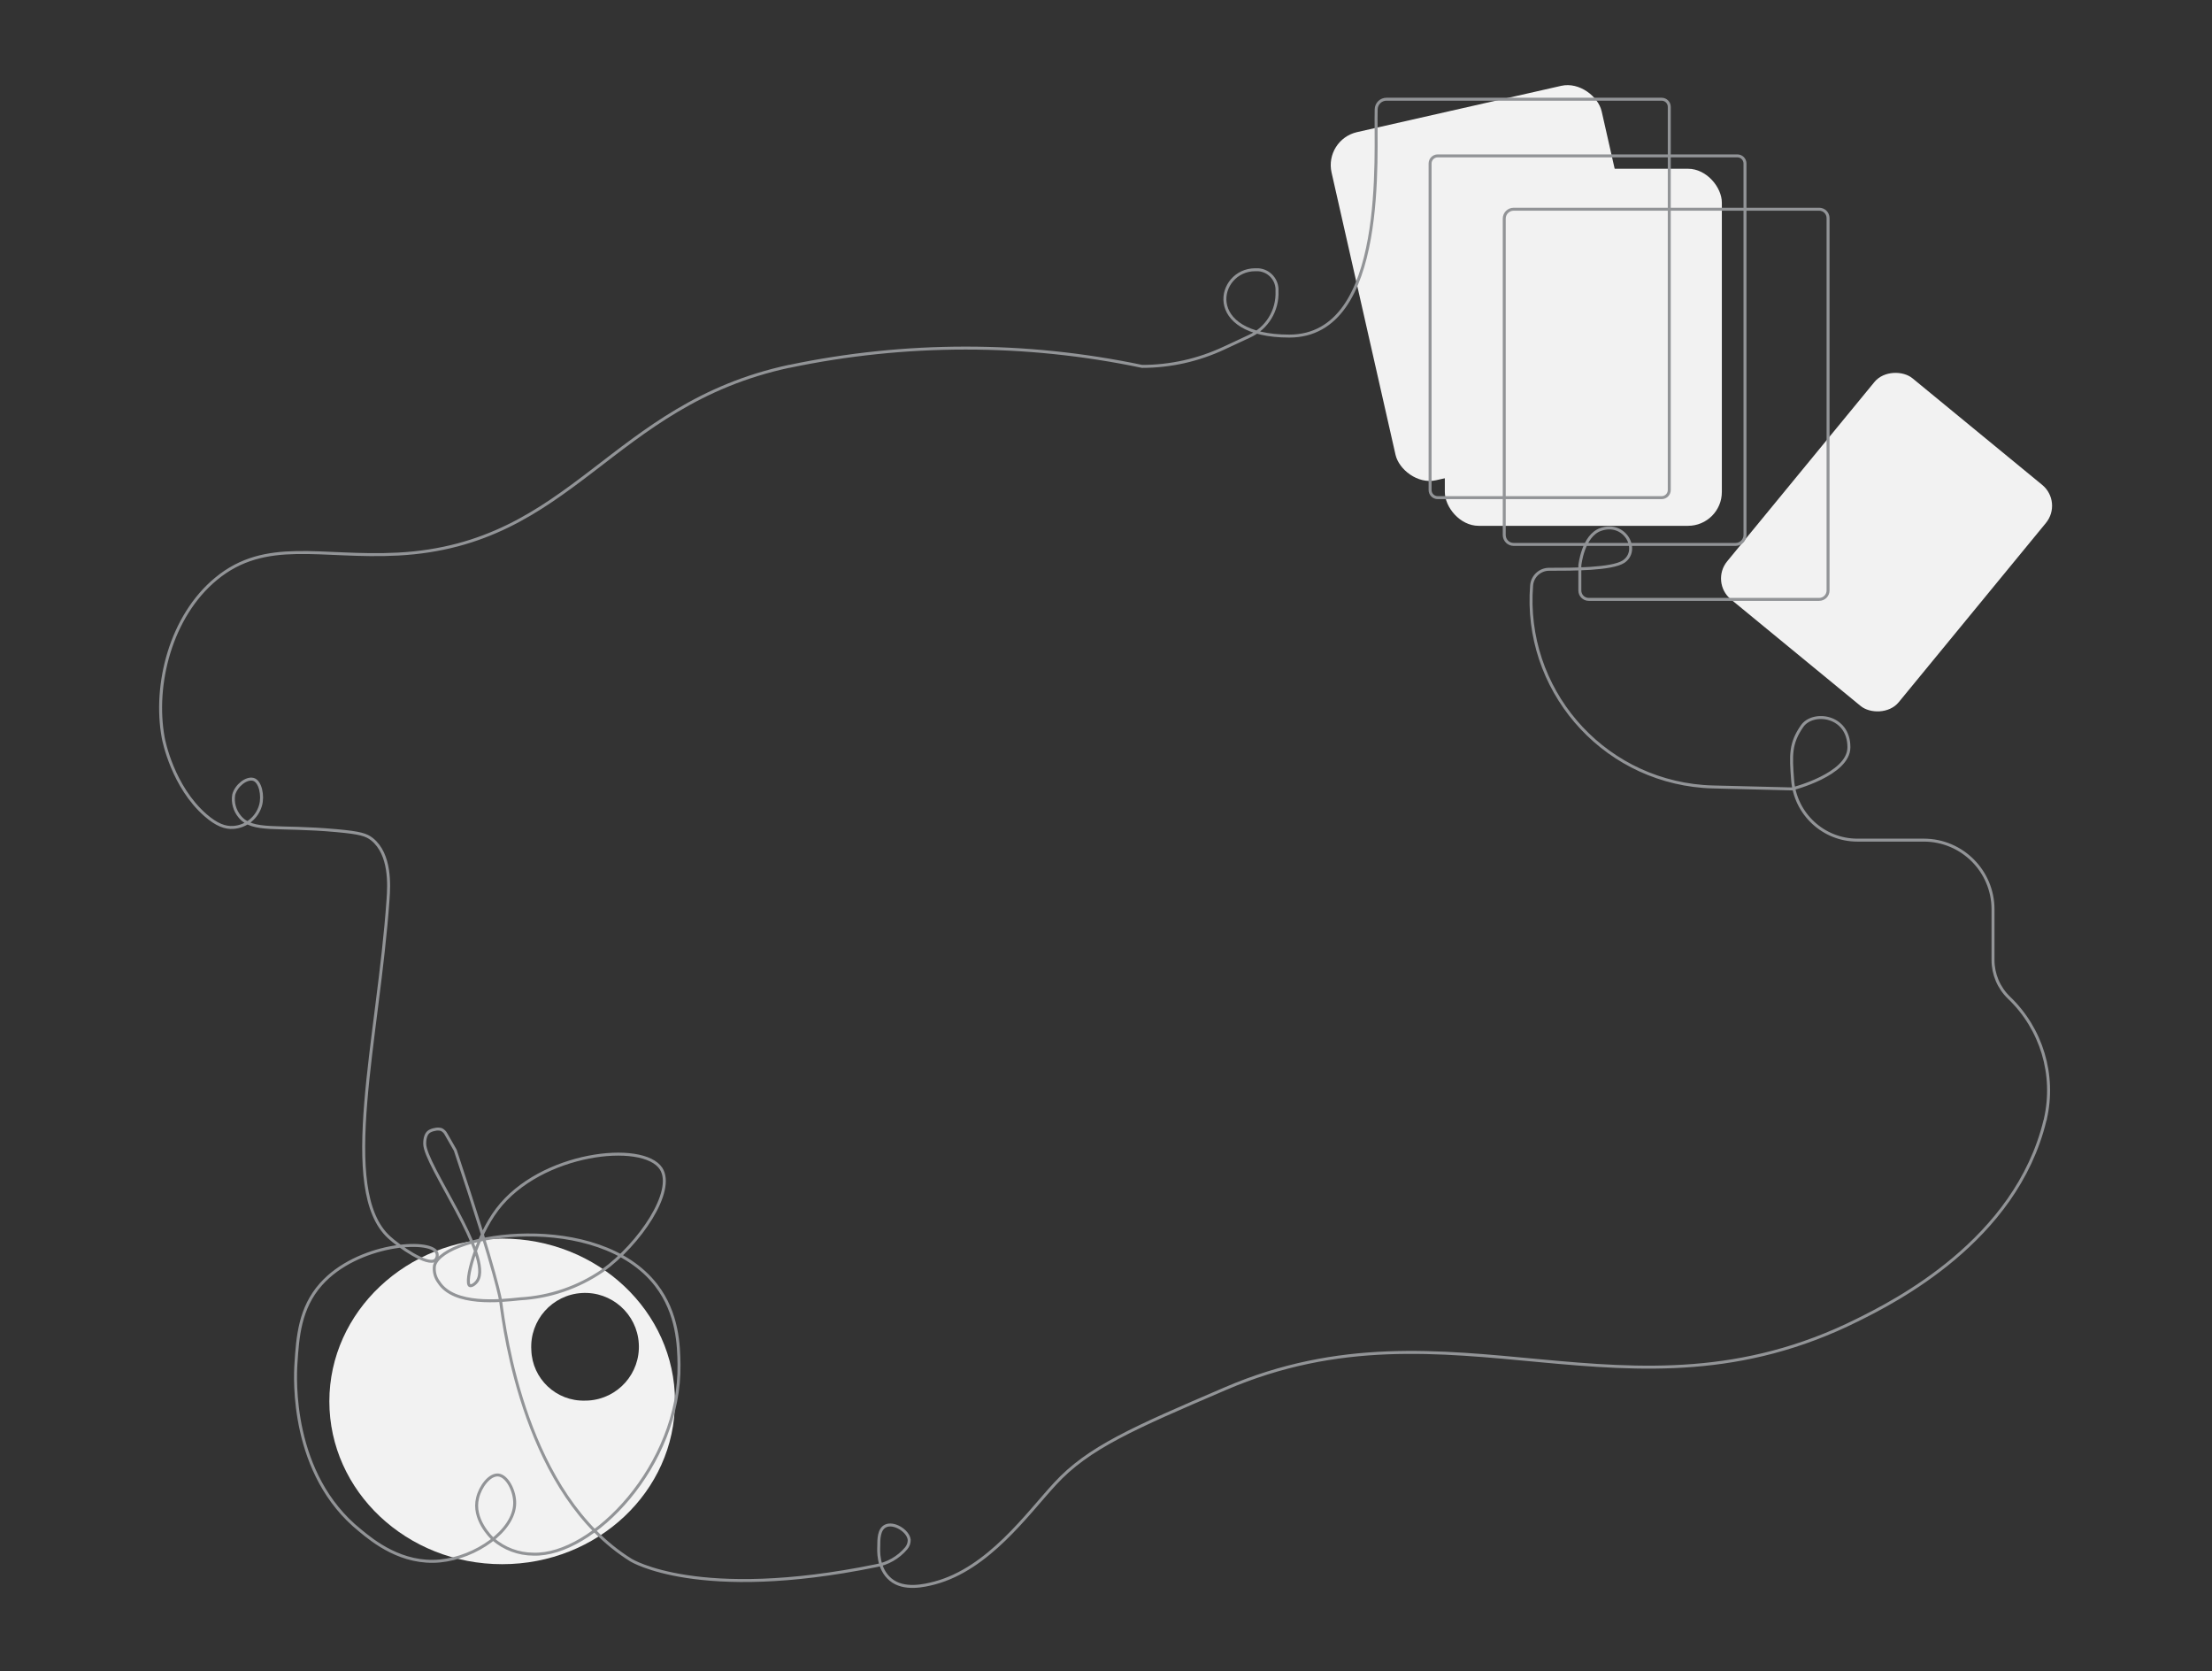
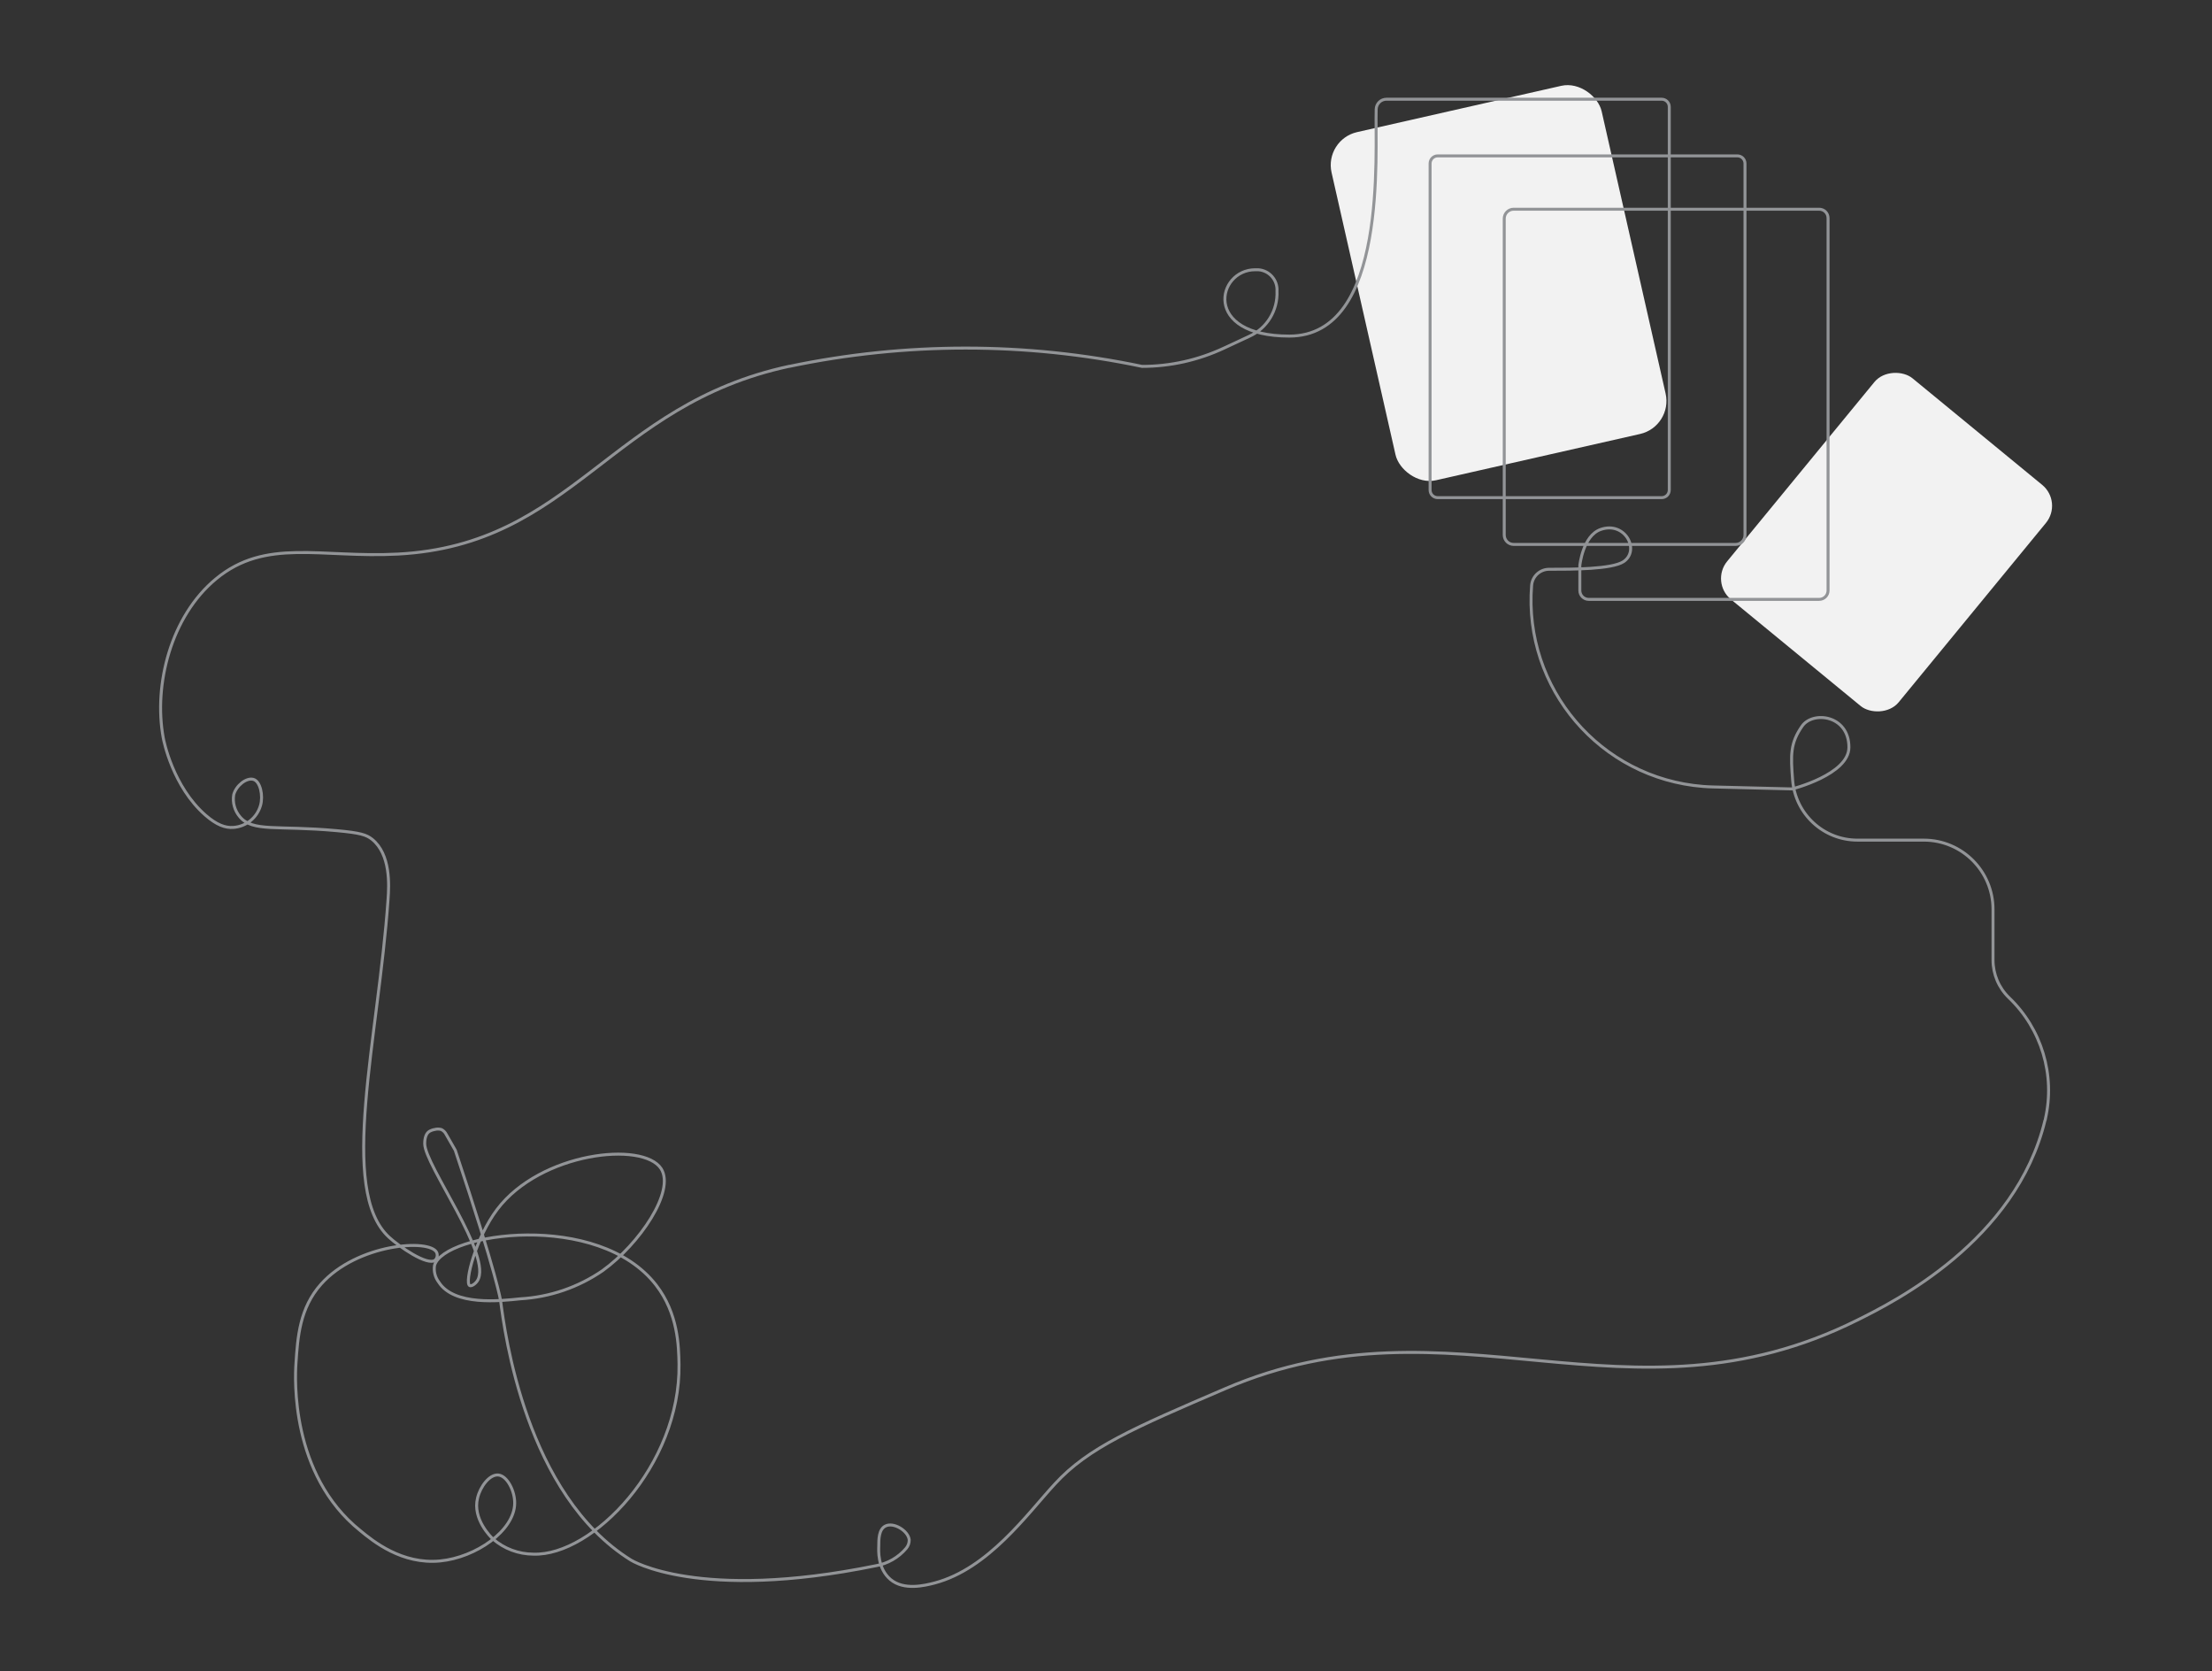
<svg xmlns="http://www.w3.org/2000/svg" viewBox="0 0 560 423">
  <rect x="0" y="0" width="560" height="423" fill="#333333" stroke="none" />
  <g fill="#f2f2f2">
-     <path d="m83.38 354.67c0 22.77 19.59 41.21 43.76 41.21s43.74-18.45 43.74-41.21-19.59-41.2-43.74-41.2-43.76 18.54-43.76 41.2zm51.13-13.01c-.45-7.51 5.28-13.97 12.8-14.41 7.51-.45 13.97 5.28 14.41 12.8.45 7.51-5.28 13.97-12.8 14.41-.27.02-.54.02-.8.02-7.3.22-13.39-5.52-13.61-12.82z" />
    <rect height="56.17" rx="6.84" transform="matrix(.635 -.773 .773 .635 68.3 419.09)" width="72.39" x="441.25" y="109.21" />
    <rect height="90.37" rx="8.56" transform="matrix(.975 -.221 .221 .975 -6.45 85.66)" width="70.13" x="344.43" y="26.45" />
-     <rect height="90.37" rx="8.56" width="70.13" x="365.78" y="42.71" />
  </g>
  <path d="m199.8 92.73c29.46-6.18 59.88-6.18 89.33 0 7.15 0 14.22-1.58 20.7-4.61l6.46-3.01c4.45-2.01 7.22-6.53 7-11.41.19-2.8-1.93-5.23-4.73-5.43-.27-.02-.54-.02-.8 0-9.64 0-13.49 16.79 8.64 16.79 25.06 0 21.67-46.55 22-57.41.04-1.43 1.22-2.56 2.64-2.54h69.63c1.06 0 1.93.86 1.93 1.93v96.98c0 1.06-.86 1.93-1.93 1.93h-56.69c-1.06 0-1.93-.86-1.93-1.93v-82.64c0-1.06.86-1.93 1.93-1.93h75.86c1.06 0 1.93.86 1.93 1.93v94.02c0 1.32-1.07 2.39-2.39 2.39h-56.17c-1.32 0-2.39-1.07-2.39-2.39v-80.08c.01-1.31 1.08-2.37 2.39-2.37h77.32c1.25-.01 2.26.99 2.27 2.24v.02 94.23c0 1.25-1.01 2.26-2.26 2.26 0 0-.01 0-.02 0h-58.29c-1.25.01-2.26-.99-2.27-2.24 0 0 0-.01 0-.02v-6.32s.75-7.54 5.28-9.12c6.17-2.16 10.06 5.28 5.78 8.15-2.97 1.93-12.84 1.93-18.72 1.93-2.36-.06-4.36 1.73-4.55 4.09-2.06 26.03 17.37 48.81 43.41 50.87.87.07 1.74.11 2.61.13l19.93.5s14.38-3.62 14.38-10.54c0-8.15-9.14-9.27-11.86-5.34-2.99 4.32-2.89 7.23-2.39 13.65.66 8.57 7.81 15.19 16.4 15.19h16.81c9.68 0 17.52 7.85 17.52 17.52v12.82c0 3.59 1.45 7.03 4.03 9.52 8.26 7.9 11.76 19.55 9.23 30.69 0 .12 0 .23-.1.35-7.36 30.57-38.32 46.01-47.52 50.58-58.24 29.01-102.57-7.38-160 17.35-23.13 9.93-34.7 14.9-43.14 24.12-6.96 7.52-16.79 21.44-30.44 25.06-2.54.67-7.83 1.93-11.18-.89-3.35-2.81-2.99-7.52-2.97-8.44 0-1.7 0-4.22 1.66-5.07 2.04-1.08 5.78 1.14 6.05 3.47.02.79-.26 1.56-.77 2.16-1.97 2.33-4.7 3.89-7.71 4.41-44.95 9.18-61.96-1.43-61.96-1.43-26.64-16.56-31.96-57.62-33-65.6 0 0-.81-6.17-11.41-37.92 0-.21 0 0-2.39-4.26-.26-.52-.69-.95-1.21-1.2-.56-.16-1.16-.16-1.72 0-.49.08-.96.26-1.39.52-1.08.75-1.1 2.53-1.1 3.08 0 5.4 17.35 28.53 13.32 34.7-.54.81-1.48 1.41-1.93 1.2-1.39-.75 1.6-12.2 6.96-19.28 10.97-14.48 36.95-17.35 41.5-10.31 3.62 5.67-5.44 19.05-14.82 25.81-6.17 4.24-13.38 6.7-20.86 7.13-5.07.54-16.75 1.83-20.61-4.22-.92-1.2-1.31-2.73-1.08-4.22 2.35-8.27 41.48-13.98 56.12 4.99 5.55 7.19 5.69 15.42 5.78 19.99.4 25.58-21.92 48.6-36.86 48.08-3.78-.01-7.42-1.38-10.27-3.86-.46-.44-5.22-5.03-3.86-10.39.66-2.8 3.01-6.01 5.26-5.78s4.2 4.07 4.13 7.21c-.13 6.9-9.83 13.67-18.89 14.54-9.64.93-16.91-4.95-20.24-7.71-17.7-14.21-16.48-38.75-16.25-42.22.44-6.73.93-14.03 6.34-20.11 9.18-10.29 27.57-11.57 29.28-8.04.29.65.16 1.41-.33 1.93-1.93 1.64-9.33-3.55-11.72-5.78-12.97-11.89-2.68-50.33-.25-85.55.25-3.51.69-11.35-4.05-15.17-1.45-1.14-2.99-1.64-8.96-2.18-15.23-1.39-21.21.42-24.52-3.53-1.31-1.55-1.88-3.59-1.54-5.59.64-2.31 3.2-4.34 4.97-3.86s2.53 4.14 1.81 6.61c-.9 3.11-3.65 5.33-6.88 5.55-2.08.15-4.24-.66-7.02-3.07-8.31-7.23-10.6-18.91-10.72-19.57-2.49-13.49 1.93-30.84 13.36-40.27 12.61-10.41 26.47-5.24 46.07-6.27 44.22-2.35 53.67-37.78 99.03-47.52z" fill="none" stroke="#929497" stroke-linecap="round" stroke-linejoin="round" stroke-width=".75" />
</svg>